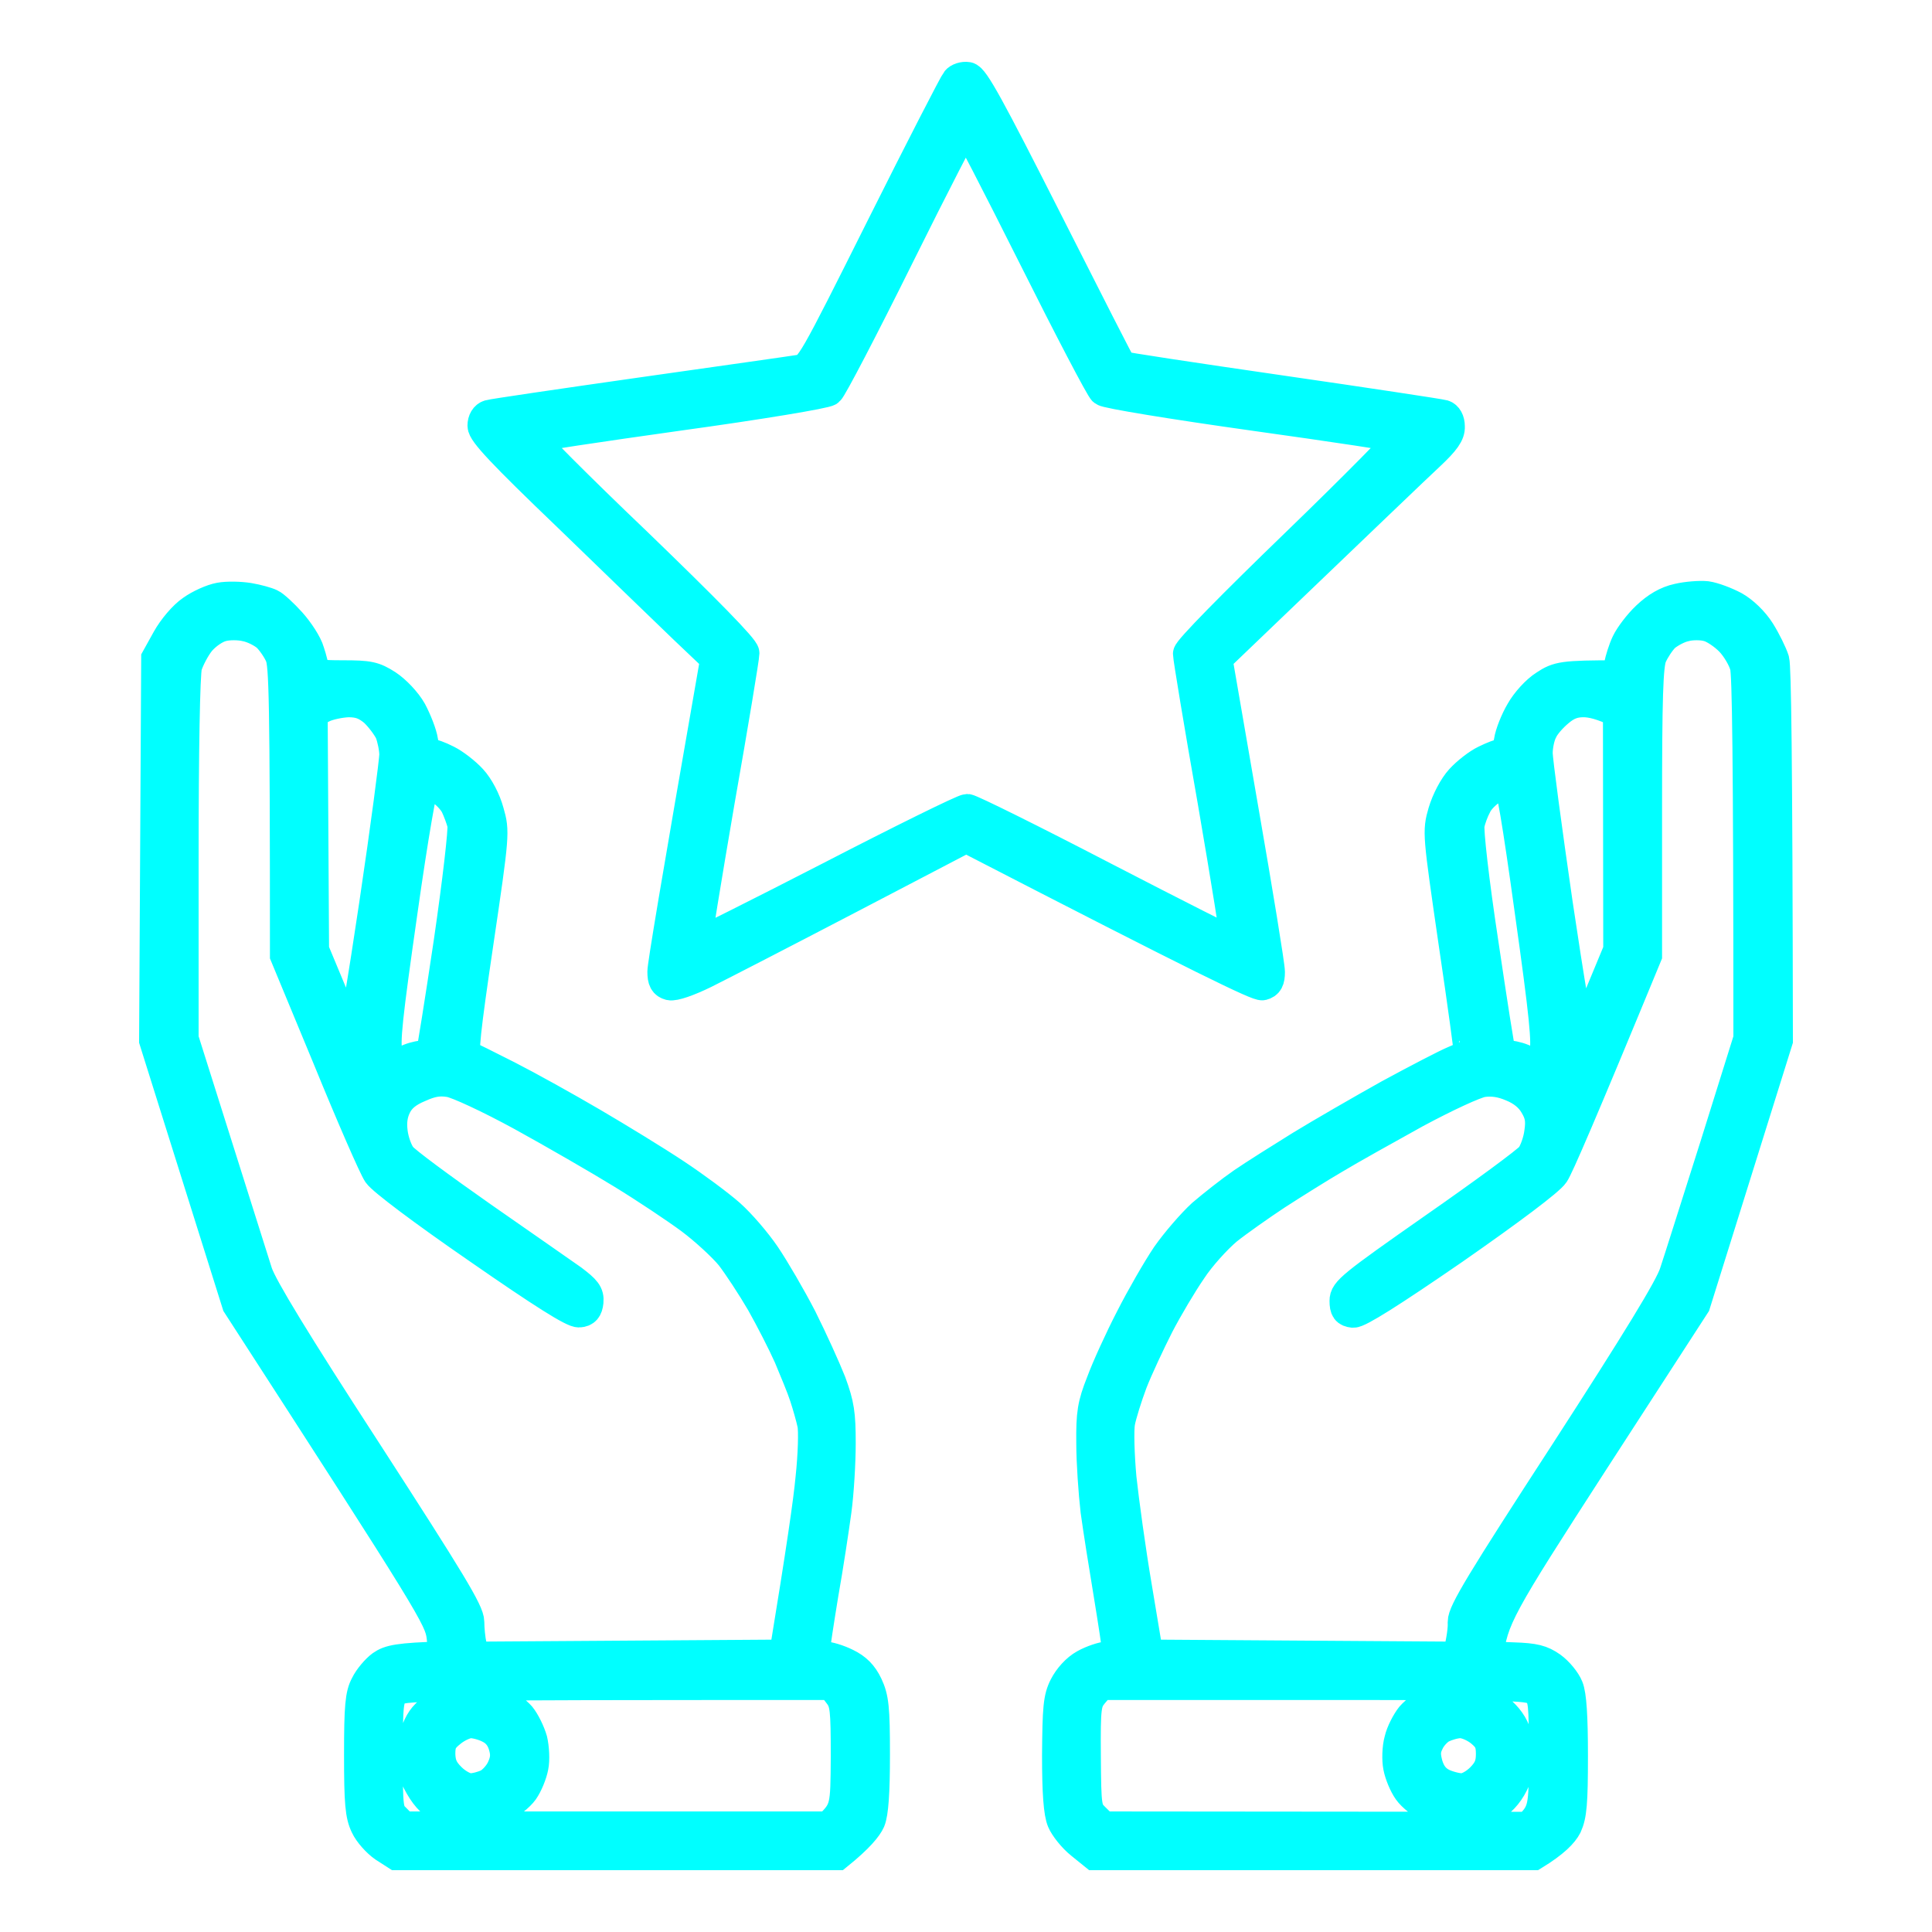
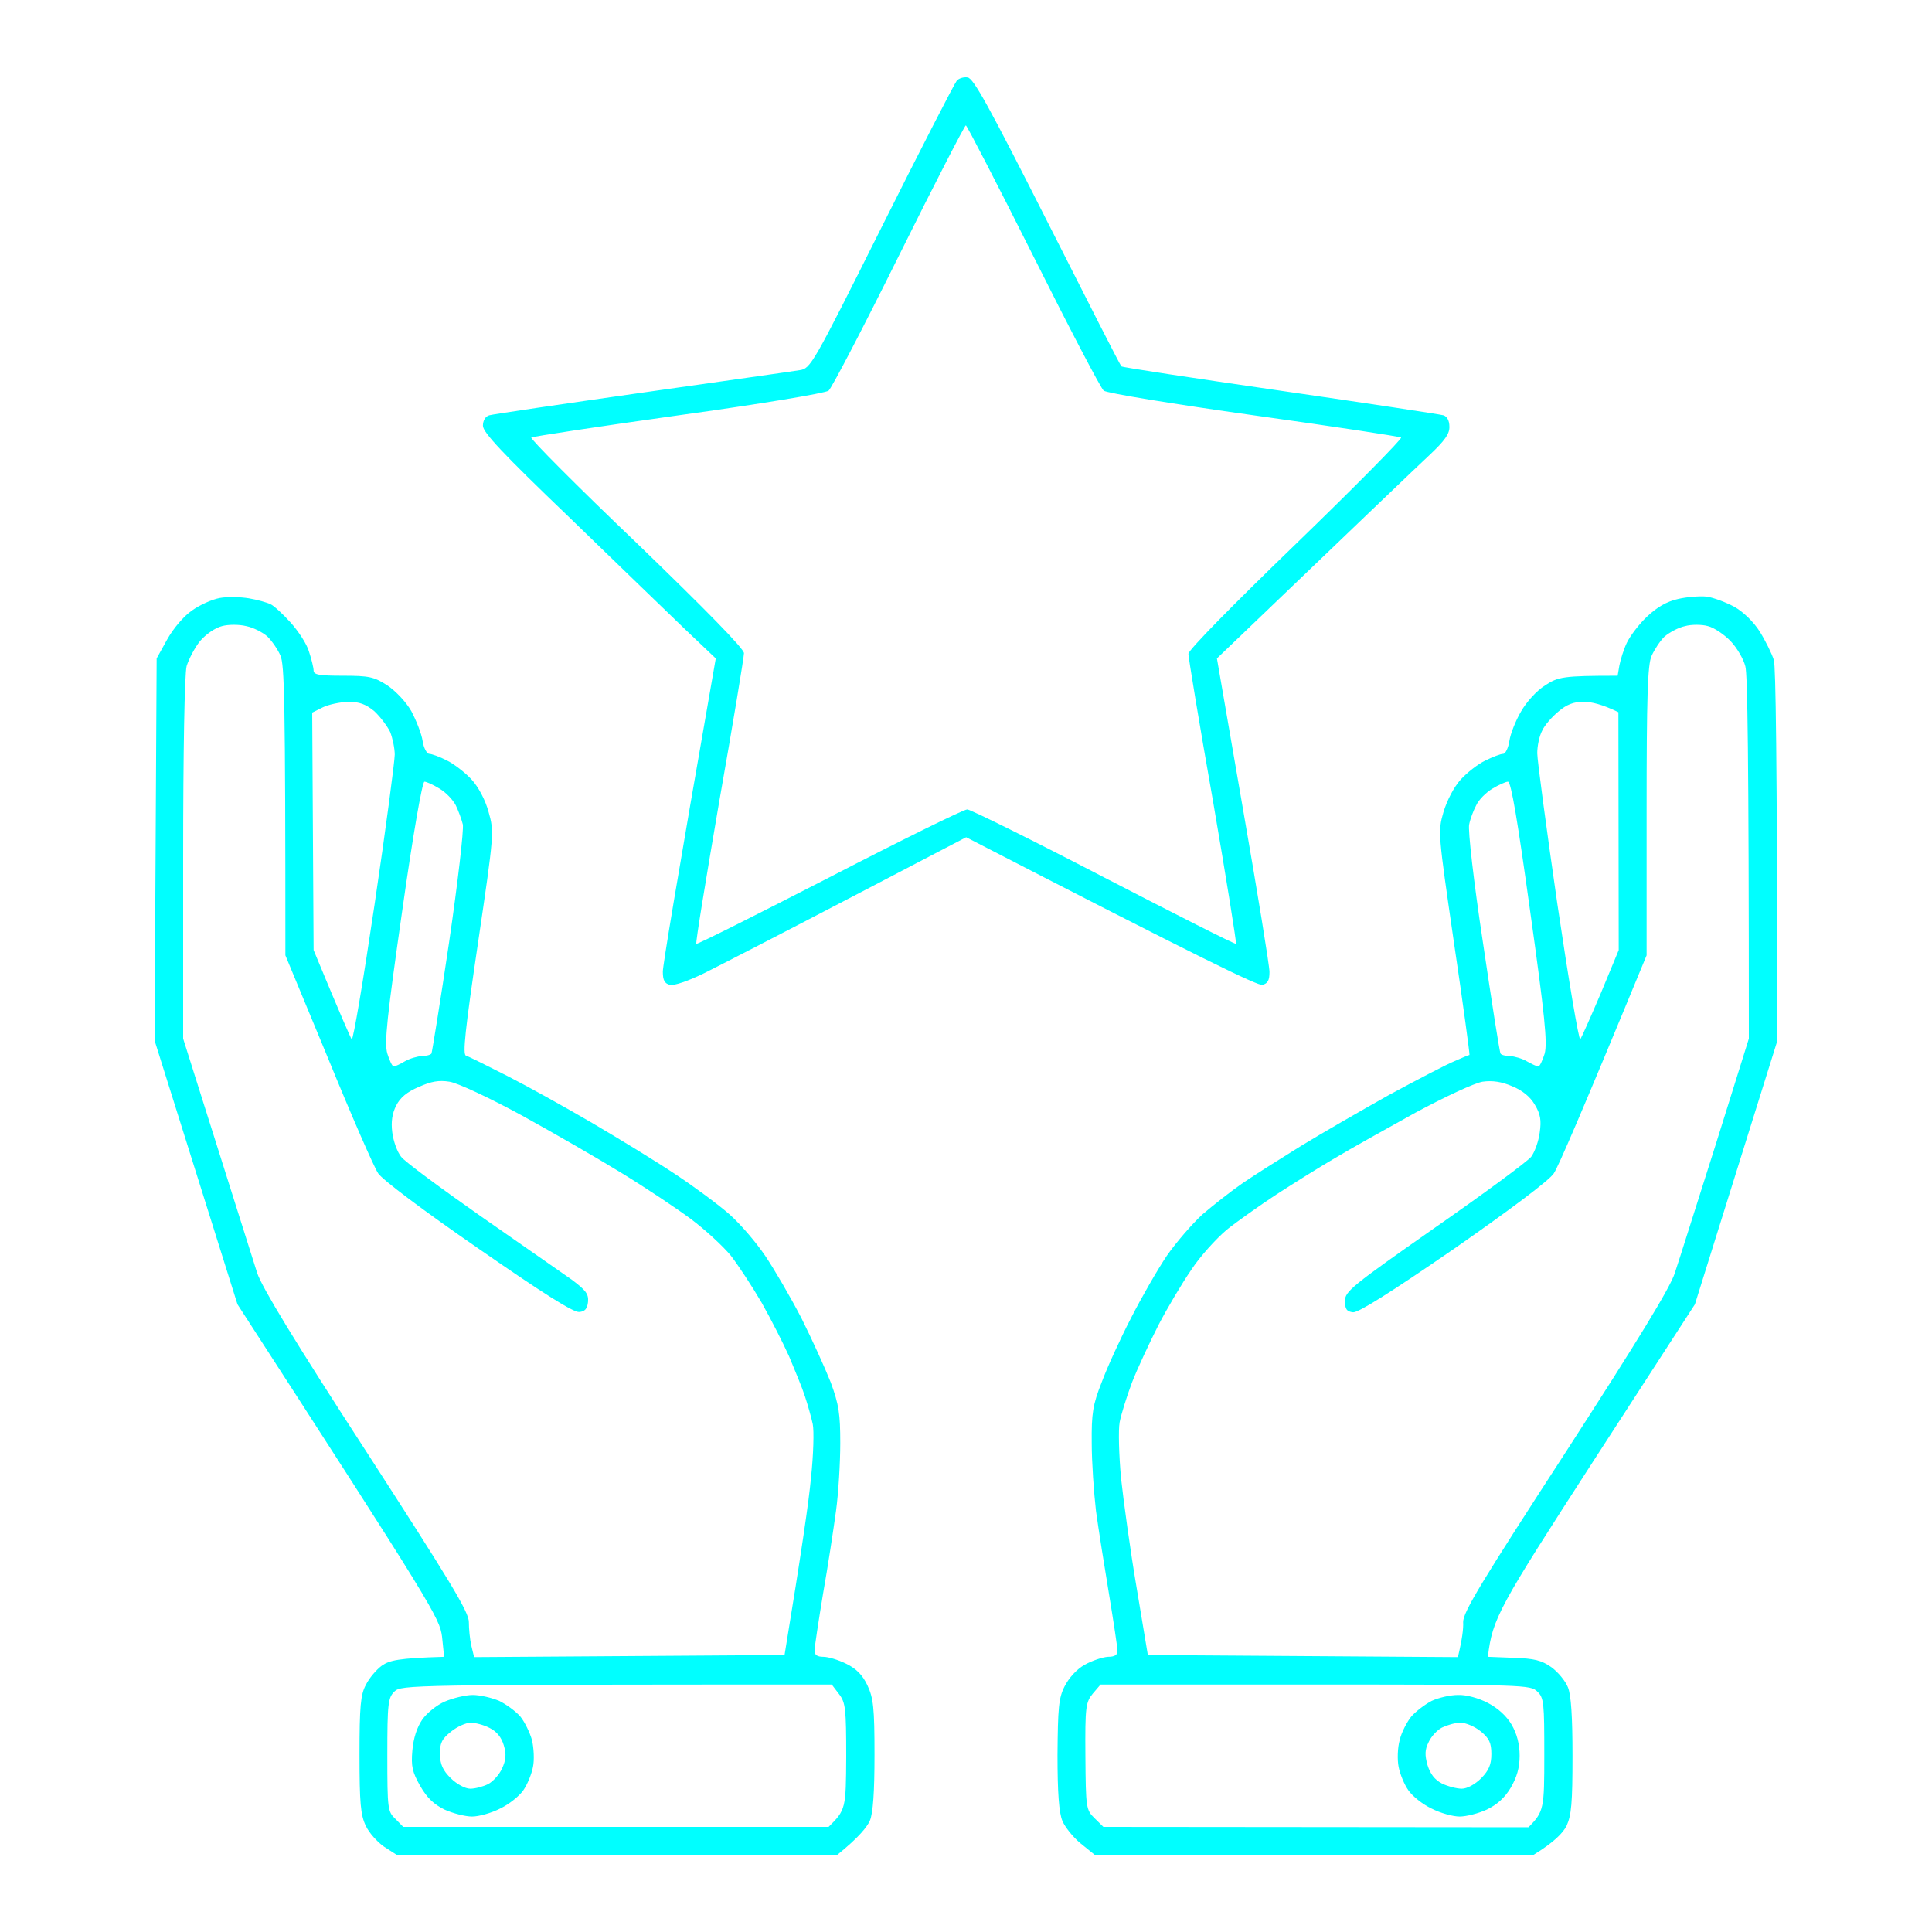
<svg xmlns="http://www.w3.org/2000/svg" width="25" height="25" viewBox="0 0 25 25" fill="none">
  <mask id="path-1-outside-1_1942_13606" maskUnits="userSpaceOnUse" x="1" y="0" width="23" height="25" fill="black">
-     <rect fill="white" x="1" width="23" height="25" />
-     <path fill-rule="evenodd" clip-rule="evenodd" d="M12.521 1.002C12.598 1.011 12.803 1.388 13.552 2.867C14.068 3.887 14.497 4.732 14.511 4.741C14.524 4.754 15.446 4.893 16.564 5.055C17.683 5.217 18.632 5.361 18.678 5.374C18.723 5.388 18.755 5.442 18.755 5.518C18.76 5.612 18.696 5.702 18.495 5.891C18.349 6.026 17.674 6.673 15.747 8.52L16.085 10.474C16.272 11.548 16.427 12.496 16.427 12.577C16.427 12.685 16.405 12.726 16.336 12.744C16.277 12.757 15.611 12.438 12.502 10.834L10.987 11.625C10.152 12.061 9.307 12.496 9.116 12.591C8.906 12.694 8.723 12.757 8.668 12.744C8.6 12.726 8.577 12.685 8.577 12.573C8.577 12.496 8.732 11.548 9.262 8.52L8.86 8.138C8.641 7.927 7.965 7.275 7.358 6.686C6.496 5.86 6.249 5.594 6.249 5.509C6.249 5.442 6.281 5.388 6.331 5.374C6.373 5.361 7.263 5.23 8.303 5.082C9.344 4.934 10.266 4.804 10.348 4.79C10.489 4.768 10.512 4.732 11.411 2.934C11.914 1.928 12.352 1.078 12.379 1.047C12.402 1.015 12.47 0.993 12.521 1.002ZM10.722 5.055C10.686 5.087 9.828 5.23 8.782 5.374C7.755 5.518 6.893 5.648 6.875 5.662C6.856 5.675 7.468 6.291 8.235 7.023C9.143 7.9 9.627 8.394 9.627 8.452C9.627 8.502 9.485 9.364 9.307 10.371C9.134 11.382 8.997 12.209 9.011 12.213C9.024 12.222 9.8 11.832 10.736 11.351C11.667 10.87 12.47 10.474 12.516 10.474C12.557 10.474 13.356 10.87 14.282 11.351C15.213 11.832 15.98 12.222 15.994 12.213C16.003 12.209 15.871 11.382 15.697 10.371C15.519 9.364 15.378 8.506 15.378 8.461C15.373 8.416 15.966 7.814 16.77 7.037C17.537 6.295 18.148 5.675 18.13 5.662C18.112 5.648 17.254 5.518 16.222 5.374C15.195 5.23 14.319 5.087 14.282 5.055C14.246 5.028 13.835 4.242 13.37 3.312C12.904 2.382 12.511 1.622 12.498 1.622C12.484 1.622 12.091 2.382 11.63 3.312C11.169 4.242 10.759 5.028 10.722 5.055ZM3.219 7.742C3.328 7.76 3.456 7.796 3.502 7.819C3.543 7.837 3.661 7.945 3.762 8.057C3.862 8.169 3.972 8.335 3.999 8.434C4.031 8.529 4.058 8.641 4.058 8.677C4.058 8.731 4.131 8.744 4.437 8.744C4.775 8.744 4.839 8.758 5.008 8.866C5.117 8.938 5.254 9.081 5.323 9.203C5.387 9.324 5.455 9.495 5.469 9.589C5.482 9.679 5.524 9.755 5.556 9.755C5.583 9.755 5.688 9.791 5.784 9.841C5.875 9.886 6.021 9.998 6.103 10.088C6.19 10.182 6.281 10.353 6.322 10.506C6.395 10.762 6.395 10.784 6.185 12.204C6.017 13.337 5.985 13.647 6.03 13.66C6.062 13.669 6.304 13.791 6.569 13.925C6.834 14.06 7.326 14.334 7.664 14.532C8.002 14.73 8.486 15.026 8.737 15.193C8.988 15.359 9.303 15.593 9.44 15.714C9.577 15.835 9.782 16.073 9.901 16.249C10.019 16.424 10.229 16.783 10.371 17.058C10.508 17.332 10.677 17.704 10.75 17.889C10.855 18.176 10.873 18.293 10.873 18.675C10.873 18.922 10.85 19.318 10.818 19.551C10.786 19.785 10.713 20.27 10.649 20.63C10.59 20.989 10.54 21.317 10.54 21.358C10.54 21.416 10.576 21.439 10.654 21.439C10.718 21.439 10.85 21.479 10.95 21.529C11.078 21.591 11.16 21.672 11.224 21.807C11.302 21.973 11.316 22.099 11.316 22.706C11.316 23.196 11.297 23.461 11.256 23.56C11.22 23.64 11.115 23.775 10.836 24H5.131L4.971 23.897C4.885 23.838 4.775 23.717 4.734 23.627C4.666 23.488 4.652 23.331 4.652 22.706C4.652 22.081 4.666 21.928 4.734 21.803C4.775 21.717 4.871 21.605 4.939 21.555C5.04 21.484 5.149 21.457 5.747 21.439L5.72 21.178C5.688 20.935 5.61 20.801 3.073 16.878L2 13.463L2.027 8.52L2.164 8.273C2.242 8.133 2.379 7.971 2.484 7.9C2.584 7.828 2.744 7.756 2.844 7.738C2.94 7.72 3.109 7.724 3.219 7.742ZM2.589 8.295C2.52 8.38 2.443 8.529 2.415 8.619C2.388 8.722 2.37 9.715 2.37 11.113V13.44C3.045 15.584 3.283 16.325 3.328 16.473C3.392 16.662 3.817 17.363 4.743 18.788C5.829 20.468 6.067 20.859 6.067 20.989C6.067 21.075 6.08 21.214 6.099 21.295L6.135 21.443L10.152 21.416C10.375 20.059 10.467 19.421 10.494 19.125C10.526 18.828 10.535 18.513 10.517 18.428C10.499 18.343 10.453 18.181 10.416 18.069C10.38 17.956 10.284 17.727 10.211 17.552C10.133 17.377 9.974 17.066 9.855 16.855C9.732 16.644 9.554 16.374 9.458 16.249C9.358 16.127 9.125 15.912 8.938 15.772C8.75 15.633 8.353 15.368 8.052 15.184C7.751 14.999 7.167 14.662 6.751 14.433C6.331 14.204 5.916 14.011 5.816 13.997C5.679 13.975 5.578 13.993 5.419 14.065C5.268 14.128 5.177 14.204 5.126 14.307C5.076 14.406 5.058 14.514 5.076 14.653C5.09 14.766 5.14 14.905 5.19 14.968C5.236 15.031 5.706 15.377 6.231 15.745C6.756 16.109 7.281 16.478 7.404 16.563C7.577 16.694 7.619 16.743 7.609 16.846C7.6 16.936 7.568 16.972 7.495 16.977C7.422 16.986 7.016 16.729 6.195 16.159C5.478 15.665 4.953 15.269 4.894 15.184C4.839 15.103 4.547 14.433 4.246 13.696L3.693 12.362C3.693 9.018 3.68 8.601 3.629 8.484C3.597 8.407 3.52 8.295 3.461 8.237C3.401 8.183 3.278 8.12 3.187 8.102C3.095 8.079 2.954 8.079 2.872 8.102C2.785 8.124 2.666 8.205 2.589 8.295ZM4.04 9.221L4.058 12.294C4.419 13.166 4.538 13.431 4.551 13.449C4.57 13.467 4.702 12.681 4.848 11.697C4.994 10.717 5.108 9.845 5.108 9.764C5.108 9.688 5.081 9.553 5.049 9.472C5.012 9.396 4.921 9.275 4.844 9.203C4.734 9.113 4.652 9.081 4.506 9.081C4.396 9.086 4.25 9.117 4.177 9.153L4.04 9.221ZM5.012 13.633C5.04 13.723 5.076 13.8 5.095 13.8C5.113 13.8 5.181 13.768 5.241 13.732C5.304 13.696 5.4 13.669 5.46 13.665C5.514 13.665 5.569 13.651 5.583 13.633C5.592 13.611 5.697 12.964 5.811 12.195C5.925 11.414 6.003 10.735 5.989 10.668C5.971 10.596 5.93 10.488 5.898 10.421C5.861 10.349 5.77 10.254 5.688 10.205C5.606 10.155 5.519 10.115 5.492 10.115C5.464 10.115 5.341 10.82 5.204 11.791C5.008 13.162 4.971 13.494 5.012 13.633ZM5.012 22.71C5.012 23.411 5.017 23.443 5.117 23.537L5.218 23.64H10.722C10.946 23.42 10.946 23.398 10.95 22.733C10.95 22.113 10.941 22.032 10.859 21.924L10.763 21.798C5.259 21.798 5.195 21.803 5.104 21.888C5.022 21.969 5.012 22.041 5.012 22.71ZM22.083 7.72C22.174 7.733 22.329 7.792 22.439 7.85C22.553 7.913 22.69 8.043 22.772 8.174C22.845 8.291 22.927 8.457 22.954 8.542C22.977 8.637 22.995 9.693 23 13.463L21.932 16.878L20.622 18.9C19.394 20.801 19.312 20.94 19.253 21.439L19.586 21.452C19.855 21.461 19.947 21.484 20.074 21.573C20.161 21.636 20.257 21.753 20.289 21.834C20.33 21.933 20.348 22.212 20.348 22.719C20.348 23.335 20.334 23.488 20.271 23.627C20.225 23.717 20.111 23.838 19.846 24H14.164L13.986 23.856C13.885 23.775 13.78 23.64 13.748 23.564C13.703 23.461 13.684 23.196 13.684 22.71C13.689 22.104 13.698 21.973 13.776 21.821C13.831 21.713 13.931 21.6 14.036 21.542C14.132 21.488 14.269 21.443 14.337 21.439C14.424 21.439 14.46 21.416 14.46 21.362C14.46 21.317 14.41 20.989 14.351 20.63C14.291 20.27 14.214 19.785 14.182 19.551C14.155 19.318 14.127 18.922 14.127 18.675C14.123 18.289 14.141 18.176 14.255 17.889C14.323 17.704 14.492 17.332 14.634 17.058C14.771 16.788 14.981 16.424 15.099 16.249C15.218 16.078 15.428 15.835 15.56 15.714C15.697 15.597 15.93 15.413 16.081 15.309C16.231 15.206 16.574 14.99 16.834 14.829C17.099 14.667 17.614 14.37 17.975 14.168C18.34 13.97 18.719 13.773 18.819 13.732C18.92 13.687 19.006 13.651 19.015 13.651C19.02 13.647 18.933 12.995 18.815 12.204C18.609 10.784 18.605 10.762 18.678 10.51C18.723 10.358 18.815 10.182 18.901 10.088C18.983 9.998 19.125 9.886 19.221 9.841C19.312 9.796 19.417 9.755 19.449 9.755C19.481 9.755 19.517 9.679 19.531 9.589C19.545 9.495 19.613 9.324 19.682 9.207C19.75 9.086 19.883 8.938 19.992 8.87C20.161 8.758 20.225 8.744 20.932 8.744L20.955 8.61C20.969 8.538 21.01 8.403 21.051 8.318C21.092 8.232 21.206 8.079 21.311 7.98C21.439 7.859 21.567 7.783 21.713 7.751C21.827 7.724 21.996 7.711 22.083 7.72ZM21.539 8.237C21.48 8.295 21.407 8.407 21.371 8.488C21.32 8.601 21.307 9.018 21.307 10.497V12.362C20.453 14.433 20.161 15.103 20.106 15.184C20.047 15.274 19.545 15.651 18.81 16.163C17.988 16.729 17.578 16.986 17.509 16.981C17.427 16.972 17.404 16.941 17.404 16.833C17.404 16.712 17.491 16.64 18.564 15.889C19.203 15.444 19.764 15.031 19.814 14.968C19.86 14.905 19.91 14.766 19.924 14.653C19.947 14.496 19.933 14.415 19.86 14.294C19.8 14.191 19.7 14.11 19.568 14.056C19.431 13.997 19.312 13.979 19.184 13.997C19.079 14.015 18.71 14.186 18.317 14.397C17.943 14.604 17.468 14.869 17.267 14.99C17.067 15.107 16.729 15.319 16.514 15.458C16.304 15.597 16.017 15.799 15.875 15.912C15.738 16.028 15.528 16.258 15.414 16.433C15.296 16.604 15.104 16.927 14.99 17.147C14.876 17.372 14.72 17.704 14.648 17.889C14.579 18.073 14.506 18.307 14.488 18.405C14.47 18.504 14.479 18.828 14.506 19.125C14.538 19.421 14.625 20.059 14.707 20.54L14.853 21.416L18.865 21.443C18.92 21.214 18.938 21.075 18.933 20.989C18.933 20.859 19.171 20.468 20.262 18.788C21.183 17.363 21.613 16.662 21.672 16.473C21.722 16.325 21.955 15.584 22.197 14.824L22.63 13.44C22.63 9.719 22.612 8.722 22.585 8.623C22.562 8.529 22.475 8.38 22.393 8.295C22.311 8.21 22.178 8.12 22.101 8.102C22.023 8.079 21.886 8.079 21.804 8.102C21.718 8.12 21.603 8.183 21.539 8.237ZM19.956 9.454C19.919 9.522 19.892 9.652 19.892 9.746C19.892 9.836 20.01 10.717 20.152 11.697C20.298 12.681 20.43 13.467 20.449 13.449C20.462 13.431 20.581 13.166 20.713 12.856L20.946 12.294L20.942 9.216C20.732 9.113 20.59 9.081 20.49 9.081C20.362 9.081 20.271 9.117 20.166 9.207C20.084 9.275 19.988 9.382 19.956 9.454ZM19.102 10.421C19.066 10.488 19.025 10.596 19.011 10.668C18.993 10.735 19.07 11.414 19.189 12.195C19.303 12.964 19.403 13.611 19.417 13.633C19.426 13.651 19.481 13.665 19.54 13.665C19.595 13.669 19.695 13.696 19.755 13.732C19.819 13.768 19.887 13.8 19.905 13.8C19.924 13.8 19.96 13.723 19.988 13.633C20.024 13.494 19.992 13.157 19.8 11.791C19.641 10.641 19.554 10.115 19.513 10.115C19.485 10.115 19.394 10.155 19.312 10.205C19.23 10.254 19.134 10.349 19.102 10.421ZM14.141 21.915C14.05 22.027 14.04 22.081 14.045 22.724C14.05 23.398 14.054 23.42 14.164 23.528L14.278 23.64L19.778 23.645C19.979 23.443 19.983 23.402 19.983 22.71C19.983 22.036 19.979 21.969 19.892 21.888C19.805 21.803 19.741 21.798 17.021 21.798H14.241L14.141 21.915ZM6.117 21.933C6.213 21.933 6.363 21.969 6.459 22.009C6.551 22.054 6.674 22.144 6.733 22.212C6.788 22.279 6.856 22.418 6.884 22.517C6.907 22.616 6.916 22.773 6.897 22.863C6.879 22.957 6.824 23.092 6.77 23.169C6.719 23.241 6.587 23.348 6.473 23.402C6.359 23.461 6.195 23.506 6.108 23.506C6.021 23.506 5.861 23.465 5.752 23.416C5.615 23.348 5.528 23.268 5.437 23.11C5.336 22.93 5.318 22.859 5.336 22.652C5.35 22.49 5.396 22.351 5.464 22.252C5.519 22.171 5.651 22.063 5.756 22.018C5.861 21.973 6.026 21.933 6.117 21.933ZM5.692 22.701C5.697 22.832 5.729 22.908 5.834 23.011C5.912 23.088 6.021 23.146 6.085 23.146C6.149 23.146 6.249 23.119 6.313 23.088C6.377 23.056 6.459 22.966 6.496 22.886C6.546 22.778 6.555 22.701 6.519 22.584C6.488 22.48 6.427 22.405 6.336 22.36C6.258 22.319 6.149 22.292 6.09 22.292C6.03 22.292 5.916 22.342 5.834 22.409C5.715 22.504 5.692 22.558 5.692 22.701ZM18.865 21.933C18.97 21.928 19.134 21.973 19.253 22.036C19.385 22.104 19.495 22.207 19.559 22.315C19.629 22.435 19.664 22.57 19.664 22.719C19.664 22.877 19.627 22.998 19.549 23.133C19.472 23.263 19.371 23.353 19.239 23.416C19.134 23.465 18.974 23.506 18.888 23.506C18.801 23.506 18.637 23.461 18.523 23.402C18.408 23.348 18.276 23.241 18.226 23.169C18.171 23.092 18.116 22.957 18.098 22.863C18.08 22.773 18.084 22.616 18.112 22.517C18.134 22.418 18.208 22.279 18.262 22.212C18.322 22.144 18.44 22.054 18.527 22.009C18.614 21.969 18.764 21.933 18.865 21.933ZM18.486 22.544C18.436 22.643 18.436 22.71 18.472 22.841C18.509 22.957 18.564 23.029 18.659 23.079C18.732 23.115 18.851 23.146 18.915 23.146C18.983 23.146 19.084 23.092 19.166 23.011C19.267 22.908 19.298 22.832 19.298 22.697C19.298 22.553 19.271 22.495 19.162 22.405C19.084 22.342 18.97 22.292 18.897 22.292C18.828 22.292 18.723 22.324 18.659 22.355C18.596 22.387 18.518 22.472 18.486 22.544Z" />
-   </mask>
+     </mask>
  <path fill-rule="evenodd" clip-rule="evenodd" d="M12.521 1.002C12.598 1.011 12.803 1.388 13.552 2.867C14.068 3.887 14.497 4.732 14.511 4.741C14.524 4.754 15.446 4.893 16.564 5.055C17.683 5.217 18.632 5.361 18.678 5.374C18.723 5.388 18.755 5.442 18.755 5.518C18.76 5.612 18.696 5.702 18.495 5.891C18.349 6.026 17.674 6.673 15.747 8.52L16.085 10.474C16.272 11.548 16.427 12.496 16.427 12.577C16.427 12.685 16.405 12.726 16.336 12.744C16.277 12.757 15.611 12.438 12.502 10.834L10.987 11.625C10.152 12.061 9.307 12.496 9.116 12.591C8.906 12.694 8.723 12.757 8.668 12.744C8.6 12.726 8.577 12.685 8.577 12.573C8.577 12.496 8.732 11.548 9.262 8.52L8.86 8.138C8.641 7.927 7.965 7.275 7.358 6.686C6.496 5.86 6.249 5.594 6.249 5.509C6.249 5.442 6.281 5.388 6.331 5.374C6.373 5.361 7.263 5.23 8.303 5.082C9.344 4.934 10.266 4.804 10.348 4.79C10.489 4.768 10.512 4.732 11.411 2.934C11.914 1.928 12.352 1.078 12.379 1.047C12.402 1.015 12.47 0.993 12.521 1.002ZM10.722 5.055C10.686 5.087 9.828 5.23 8.782 5.374C7.755 5.518 6.893 5.648 6.875 5.662C6.856 5.675 7.468 6.291 8.235 7.023C9.143 7.9 9.627 8.394 9.627 8.452C9.627 8.502 9.485 9.364 9.307 10.371C9.134 11.382 8.997 12.209 9.011 12.213C9.024 12.222 9.8 11.832 10.736 11.351C11.667 10.87 12.47 10.474 12.516 10.474C12.557 10.474 13.356 10.87 14.282 11.351C15.213 11.832 15.98 12.222 15.994 12.213C16.003 12.209 15.871 11.382 15.697 10.371C15.519 9.364 15.378 8.506 15.378 8.461C15.373 8.416 15.966 7.814 16.77 7.037C17.537 6.295 18.148 5.675 18.13 5.662C18.112 5.648 17.254 5.518 16.222 5.374C15.195 5.23 14.319 5.087 14.282 5.055C14.246 5.028 13.835 4.242 13.37 3.312C12.904 2.382 12.511 1.622 12.498 1.622C12.484 1.622 12.091 2.382 11.63 3.312C11.169 4.242 10.759 5.028 10.722 5.055ZM3.219 7.742C3.328 7.76 3.456 7.796 3.502 7.819C3.543 7.837 3.661 7.945 3.762 8.057C3.862 8.169 3.972 8.335 3.999 8.434C4.031 8.529 4.058 8.641 4.058 8.677C4.058 8.731 4.131 8.744 4.437 8.744C4.775 8.744 4.839 8.758 5.008 8.866C5.117 8.938 5.254 9.081 5.323 9.203C5.387 9.324 5.455 9.495 5.469 9.589C5.482 9.679 5.524 9.755 5.556 9.755C5.583 9.755 5.688 9.791 5.784 9.841C5.875 9.886 6.021 9.998 6.103 10.088C6.19 10.182 6.281 10.353 6.322 10.506C6.395 10.762 6.395 10.784 6.185 12.204C6.017 13.337 5.985 13.647 6.03 13.66C6.062 13.669 6.304 13.791 6.569 13.925C6.834 14.06 7.326 14.334 7.664 14.532C8.002 14.73 8.486 15.026 8.737 15.193C8.988 15.359 9.303 15.593 9.44 15.714C9.577 15.835 9.782 16.073 9.901 16.249C10.019 16.424 10.229 16.783 10.371 17.058C10.508 17.332 10.677 17.704 10.75 17.889C10.855 18.176 10.873 18.293 10.873 18.675C10.873 18.922 10.85 19.318 10.818 19.551C10.786 19.785 10.713 20.27 10.649 20.63C10.59 20.989 10.54 21.317 10.54 21.358C10.54 21.416 10.576 21.439 10.654 21.439C10.718 21.439 10.85 21.479 10.95 21.529C11.078 21.591 11.16 21.672 11.224 21.807C11.302 21.973 11.316 22.099 11.316 22.706C11.316 23.196 11.297 23.461 11.256 23.56C11.22 23.64 11.115 23.775 10.836 24H5.131L4.971 23.897C4.885 23.838 4.775 23.717 4.734 23.627C4.666 23.488 4.652 23.331 4.652 22.706C4.652 22.081 4.666 21.928 4.734 21.803C4.775 21.717 4.871 21.605 4.939 21.555C5.04 21.484 5.149 21.457 5.747 21.439L5.72 21.178C5.688 20.935 5.61 20.801 3.073 16.878L2 13.463L2.027 8.52L2.164 8.273C2.242 8.133 2.379 7.971 2.484 7.9C2.584 7.828 2.744 7.756 2.844 7.738C2.94 7.72 3.109 7.724 3.219 7.742ZM2.589 8.295C2.52 8.38 2.443 8.529 2.415 8.619C2.388 8.722 2.37 9.715 2.37 11.113V13.44C3.045 15.584 3.283 16.325 3.328 16.473C3.392 16.662 3.817 17.363 4.743 18.788C5.829 20.468 6.067 20.859 6.067 20.989C6.067 21.075 6.08 21.214 6.099 21.295L6.135 21.443L10.152 21.416C10.375 20.059 10.467 19.421 10.494 19.125C10.526 18.828 10.535 18.513 10.517 18.428C10.499 18.343 10.453 18.181 10.416 18.069C10.38 17.956 10.284 17.727 10.211 17.552C10.133 17.377 9.974 17.066 9.855 16.855C9.732 16.644 9.554 16.374 9.458 16.249C9.358 16.127 9.125 15.912 8.938 15.772C8.75 15.633 8.353 15.368 8.052 15.184C7.751 14.999 7.167 14.662 6.751 14.433C6.331 14.204 5.916 14.011 5.816 13.997C5.679 13.975 5.578 13.993 5.419 14.065C5.268 14.128 5.177 14.204 5.126 14.307C5.076 14.406 5.058 14.514 5.076 14.653C5.09 14.766 5.14 14.905 5.19 14.968C5.236 15.031 5.706 15.377 6.231 15.745C6.756 16.109 7.281 16.478 7.404 16.563C7.577 16.694 7.619 16.743 7.609 16.846C7.6 16.936 7.568 16.972 7.495 16.977C7.422 16.986 7.016 16.729 6.195 16.159C5.478 15.665 4.953 15.269 4.894 15.184C4.839 15.103 4.547 14.433 4.246 13.696L3.693 12.362C3.693 9.018 3.68 8.601 3.629 8.484C3.597 8.407 3.52 8.295 3.461 8.237C3.401 8.183 3.278 8.12 3.187 8.102C3.095 8.079 2.954 8.079 2.872 8.102C2.785 8.124 2.666 8.205 2.589 8.295ZM4.04 9.221L4.058 12.294C4.419 13.166 4.538 13.431 4.551 13.449C4.57 13.467 4.702 12.681 4.848 11.697C4.994 10.717 5.108 9.845 5.108 9.764C5.108 9.688 5.081 9.553 5.049 9.472C5.012 9.396 4.921 9.275 4.844 9.203C4.734 9.113 4.652 9.081 4.506 9.081C4.396 9.086 4.25 9.117 4.177 9.153L4.04 9.221ZM5.012 13.633C5.04 13.723 5.076 13.8 5.095 13.8C5.113 13.8 5.181 13.768 5.241 13.732C5.304 13.696 5.4 13.669 5.46 13.665C5.514 13.665 5.569 13.651 5.583 13.633C5.592 13.611 5.697 12.964 5.811 12.195C5.925 11.414 6.003 10.735 5.989 10.668C5.971 10.596 5.93 10.488 5.898 10.421C5.861 10.349 5.77 10.254 5.688 10.205C5.606 10.155 5.519 10.115 5.492 10.115C5.464 10.115 5.341 10.82 5.204 11.791C5.008 13.162 4.971 13.494 5.012 13.633ZM5.012 22.71C5.012 23.411 5.017 23.443 5.117 23.537L5.218 23.64H10.722C10.946 23.42 10.946 23.398 10.95 22.733C10.95 22.113 10.941 22.032 10.859 21.924L10.763 21.798C5.259 21.798 5.195 21.803 5.104 21.888C5.022 21.969 5.012 22.041 5.012 22.71ZM22.083 7.72C22.174 7.733 22.329 7.792 22.439 7.85C22.553 7.913 22.69 8.043 22.772 8.174C22.845 8.291 22.927 8.457 22.954 8.542C22.977 8.637 22.995 9.693 23 13.463L21.932 16.878L20.622 18.9C19.394 20.801 19.312 20.94 19.253 21.439L19.586 21.452C19.855 21.461 19.947 21.484 20.074 21.573C20.161 21.636 20.257 21.753 20.289 21.834C20.33 21.933 20.348 22.212 20.348 22.719C20.348 23.335 20.334 23.488 20.271 23.627C20.225 23.717 20.111 23.838 19.846 24H14.164L13.986 23.856C13.885 23.775 13.78 23.64 13.748 23.564C13.703 23.461 13.684 23.196 13.684 22.71C13.689 22.104 13.698 21.973 13.776 21.821C13.831 21.713 13.931 21.6 14.036 21.542C14.132 21.488 14.269 21.443 14.337 21.439C14.424 21.439 14.46 21.416 14.46 21.362C14.46 21.317 14.41 20.989 14.351 20.63C14.291 20.27 14.214 19.785 14.182 19.551C14.155 19.318 14.127 18.922 14.127 18.675C14.123 18.289 14.141 18.176 14.255 17.889C14.323 17.704 14.492 17.332 14.634 17.058C14.771 16.788 14.981 16.424 15.099 16.249C15.218 16.078 15.428 15.835 15.56 15.714C15.697 15.597 15.93 15.413 16.081 15.309C16.231 15.206 16.574 14.99 16.834 14.829C17.099 14.667 17.614 14.37 17.975 14.168C18.34 13.97 18.719 13.773 18.819 13.732C18.92 13.687 19.006 13.651 19.015 13.651C19.02 13.647 18.933 12.995 18.815 12.204C18.609 10.784 18.605 10.762 18.678 10.51C18.723 10.358 18.815 10.182 18.901 10.088C18.983 9.998 19.125 9.886 19.221 9.841C19.312 9.796 19.417 9.755 19.449 9.755C19.481 9.755 19.517 9.679 19.531 9.589C19.545 9.495 19.613 9.324 19.682 9.207C19.75 9.086 19.883 8.938 19.992 8.87C20.161 8.758 20.225 8.744 20.932 8.744L20.955 8.61C20.969 8.538 21.01 8.403 21.051 8.318C21.092 8.232 21.206 8.079 21.311 7.98C21.439 7.859 21.567 7.783 21.713 7.751C21.827 7.724 21.996 7.711 22.083 7.72ZM21.539 8.237C21.48 8.295 21.407 8.407 21.371 8.488C21.32 8.601 21.307 9.018 21.307 10.497V12.362C20.453 14.433 20.161 15.103 20.106 15.184C20.047 15.274 19.545 15.651 18.81 16.163C17.988 16.729 17.578 16.986 17.509 16.981C17.427 16.972 17.404 16.941 17.404 16.833C17.404 16.712 17.491 16.64 18.564 15.889C19.203 15.444 19.764 15.031 19.814 14.968C19.86 14.905 19.91 14.766 19.924 14.653C19.947 14.496 19.933 14.415 19.86 14.294C19.8 14.191 19.7 14.11 19.568 14.056C19.431 13.997 19.312 13.979 19.184 13.997C19.079 14.015 18.71 14.186 18.317 14.397C17.943 14.604 17.468 14.869 17.267 14.99C17.067 15.107 16.729 15.319 16.514 15.458C16.304 15.597 16.017 15.799 15.875 15.912C15.738 16.028 15.528 16.258 15.414 16.433C15.296 16.604 15.104 16.927 14.99 17.147C14.876 17.372 14.72 17.704 14.648 17.889C14.579 18.073 14.506 18.307 14.488 18.405C14.47 18.504 14.479 18.828 14.506 19.125C14.538 19.421 14.625 20.059 14.707 20.54L14.853 21.416L18.865 21.443C18.92 21.214 18.938 21.075 18.933 20.989C18.933 20.859 19.171 20.468 20.262 18.788C21.183 17.363 21.613 16.662 21.672 16.473C21.722 16.325 21.955 15.584 22.197 14.824L22.63 13.44C22.63 9.719 22.612 8.722 22.585 8.623C22.562 8.529 22.475 8.38 22.393 8.295C22.311 8.21 22.178 8.12 22.101 8.102C22.023 8.079 21.886 8.079 21.804 8.102C21.718 8.12 21.603 8.183 21.539 8.237ZM19.956 9.454C19.919 9.522 19.892 9.652 19.892 9.746C19.892 9.836 20.01 10.717 20.152 11.697C20.298 12.681 20.43 13.467 20.449 13.449C20.462 13.431 20.581 13.166 20.713 12.856L20.946 12.294L20.942 9.216C20.732 9.113 20.59 9.081 20.49 9.081C20.362 9.081 20.271 9.117 20.166 9.207C20.084 9.275 19.988 9.382 19.956 9.454ZM19.102 10.421C19.066 10.488 19.025 10.596 19.011 10.668C18.993 10.735 19.07 11.414 19.189 12.195C19.303 12.964 19.403 13.611 19.417 13.633C19.426 13.651 19.481 13.665 19.54 13.665C19.595 13.669 19.695 13.696 19.755 13.732C19.819 13.768 19.887 13.8 19.905 13.8C19.924 13.8 19.96 13.723 19.988 13.633C20.024 13.494 19.992 13.157 19.8 11.791C19.641 10.641 19.554 10.115 19.513 10.115C19.485 10.115 19.394 10.155 19.312 10.205C19.23 10.254 19.134 10.349 19.102 10.421ZM14.141 21.915C14.05 22.027 14.04 22.081 14.045 22.724C14.05 23.398 14.054 23.42 14.164 23.528L14.278 23.64L19.778 23.645C19.979 23.443 19.983 23.402 19.983 22.71C19.983 22.036 19.979 21.969 19.892 21.888C19.805 21.803 19.741 21.798 17.021 21.798H14.241L14.141 21.915ZM6.117 21.933C6.213 21.933 6.363 21.969 6.459 22.009C6.551 22.054 6.674 22.144 6.733 22.212C6.788 22.279 6.856 22.418 6.884 22.517C6.907 22.616 6.916 22.773 6.897 22.863C6.879 22.957 6.824 23.092 6.77 23.169C6.719 23.241 6.587 23.348 6.473 23.402C6.359 23.461 6.195 23.506 6.108 23.506C6.021 23.506 5.861 23.465 5.752 23.416C5.615 23.348 5.528 23.268 5.437 23.11C5.336 22.93 5.318 22.859 5.336 22.652C5.35 22.49 5.396 22.351 5.464 22.252C5.519 22.171 5.651 22.063 5.756 22.018C5.861 21.973 6.026 21.933 6.117 21.933ZM5.692 22.701C5.697 22.832 5.729 22.908 5.834 23.011C5.912 23.088 6.021 23.146 6.085 23.146C6.149 23.146 6.249 23.119 6.313 23.088C6.377 23.056 6.459 22.966 6.496 22.886C6.546 22.778 6.555 22.701 6.519 22.584C6.488 22.48 6.427 22.405 6.336 22.36C6.258 22.319 6.149 22.292 6.09 22.292C6.03 22.292 5.916 22.342 5.834 22.409C5.715 22.504 5.692 22.558 5.692 22.701ZM18.865 21.933C18.97 21.928 19.134 21.973 19.253 22.036C19.385 22.104 19.495 22.207 19.559 22.315C19.629 22.435 19.664 22.57 19.664 22.719C19.664 22.877 19.627 22.998 19.549 23.133C19.472 23.263 19.371 23.353 19.239 23.416C19.134 23.465 18.974 23.506 18.888 23.506C18.801 23.506 18.637 23.461 18.523 23.402C18.408 23.348 18.276 23.241 18.226 23.169C18.171 23.092 18.116 22.957 18.098 22.863C18.08 22.773 18.084 22.616 18.112 22.517C18.134 22.418 18.208 22.279 18.262 22.212C18.322 22.144 18.44 22.054 18.527 22.009C18.614 21.969 18.764 21.933 18.865 21.933ZM18.486 22.544C18.436 22.643 18.436 22.71 18.472 22.841C18.509 22.957 18.564 23.029 18.659 23.079C18.732 23.115 18.851 23.146 18.915 23.146C18.983 23.146 19.084 23.092 19.166 23.011C19.267 22.908 19.298 22.832 19.298 22.697C19.298 22.553 19.271 22.495 19.162 22.405C19.084 22.342 18.97 22.292 18.897 22.292C18.828 22.292 18.723 22.324 18.659 22.355C18.596 22.387 18.518 22.472 18.486 22.544Z" fill="#00FFFF" />
-   <path fill-rule="evenodd" clip-rule="evenodd" d="M12.521 1.002C12.598 1.011 12.803 1.388 13.552 2.867C14.068 3.887 14.497 4.732 14.511 4.741C14.524 4.754 15.446 4.893 16.564 5.055C17.683 5.217 18.632 5.361 18.678 5.374C18.723 5.388 18.755 5.442 18.755 5.518C18.76 5.612 18.696 5.702 18.495 5.891C18.349 6.026 17.674 6.673 15.747 8.52L16.085 10.474C16.272 11.548 16.427 12.496 16.427 12.577C16.427 12.685 16.405 12.726 16.336 12.744C16.277 12.757 15.611 12.438 12.502 10.834L10.987 11.625C10.152 12.061 9.307 12.496 9.116 12.591C8.906 12.694 8.723 12.757 8.668 12.744C8.6 12.726 8.577 12.685 8.577 12.573C8.577 12.496 8.732 11.548 9.262 8.52L8.86 8.138C8.641 7.927 7.965 7.275 7.358 6.686C6.496 5.86 6.249 5.594 6.249 5.509C6.249 5.442 6.281 5.388 6.331 5.374C6.373 5.361 7.263 5.23 8.303 5.082C9.344 4.934 10.266 4.804 10.348 4.79C10.489 4.768 10.512 4.732 11.411 2.934C11.914 1.928 12.352 1.078 12.379 1.047C12.402 1.015 12.47 0.993 12.521 1.002ZM10.722 5.055C10.686 5.087 9.828 5.23 8.782 5.374C7.755 5.518 6.893 5.648 6.875 5.662C6.856 5.675 7.468 6.291 8.235 7.023C9.143 7.9 9.627 8.394 9.627 8.452C9.627 8.502 9.485 9.364 9.307 10.371C9.134 11.382 8.997 12.209 9.011 12.213C9.024 12.222 9.8 11.832 10.736 11.351C11.667 10.87 12.47 10.474 12.516 10.474C12.557 10.474 13.356 10.87 14.282 11.351C15.213 11.832 15.98 12.222 15.994 12.213C16.003 12.209 15.871 11.382 15.697 10.371C15.519 9.364 15.378 8.506 15.378 8.461C15.373 8.416 15.966 7.814 16.77 7.037C17.537 6.295 18.148 5.675 18.13 5.662C18.112 5.648 17.254 5.518 16.222 5.374C15.195 5.23 14.319 5.087 14.282 5.055C14.246 5.028 13.835 4.242 13.37 3.312C12.904 2.382 12.511 1.622 12.498 1.622C12.484 1.622 12.091 2.382 11.63 3.312C11.169 4.242 10.759 5.028 10.722 5.055ZM3.219 7.742C3.328 7.76 3.456 7.796 3.502 7.819C3.543 7.837 3.661 7.945 3.762 8.057C3.862 8.169 3.972 8.335 3.999 8.434C4.031 8.529 4.058 8.641 4.058 8.677C4.058 8.731 4.131 8.744 4.437 8.744C4.775 8.744 4.839 8.758 5.008 8.866C5.117 8.938 5.254 9.081 5.323 9.203C5.387 9.324 5.455 9.495 5.469 9.589C5.482 9.679 5.524 9.755 5.556 9.755C5.583 9.755 5.688 9.791 5.784 9.841C5.875 9.886 6.021 9.998 6.103 10.088C6.19 10.182 6.281 10.353 6.322 10.506C6.395 10.762 6.395 10.784 6.185 12.204C6.017 13.337 5.985 13.647 6.03 13.66C6.062 13.669 6.304 13.791 6.569 13.925C6.834 14.06 7.326 14.334 7.664 14.532C8.002 14.73 8.486 15.026 8.737 15.193C8.988 15.359 9.303 15.593 9.44 15.714C9.577 15.835 9.782 16.073 9.901 16.249C10.019 16.424 10.229 16.783 10.371 17.058C10.508 17.332 10.677 17.704 10.75 17.889C10.855 18.176 10.873 18.293 10.873 18.675C10.873 18.922 10.85 19.318 10.818 19.551C10.786 19.785 10.713 20.27 10.649 20.63C10.59 20.989 10.54 21.317 10.54 21.358C10.54 21.416 10.576 21.439 10.654 21.439C10.718 21.439 10.85 21.479 10.95 21.529C11.078 21.591 11.16 21.672 11.224 21.807C11.302 21.973 11.316 22.099 11.316 22.706C11.316 23.196 11.297 23.461 11.256 23.56C11.22 23.64 11.115 23.775 10.836 24H5.131L4.971 23.897C4.885 23.838 4.775 23.717 4.734 23.627C4.666 23.488 4.652 23.331 4.652 22.706C4.652 22.081 4.666 21.928 4.734 21.803C4.775 21.717 4.871 21.605 4.939 21.555C5.04 21.484 5.149 21.457 5.747 21.439L5.72 21.178C5.688 20.935 5.61 20.801 3.073 16.878L2 13.463L2.027 8.52L2.164 8.273C2.242 8.133 2.379 7.971 2.484 7.9C2.584 7.828 2.744 7.756 2.844 7.738C2.94 7.72 3.109 7.724 3.219 7.742ZM2.589 8.295C2.52 8.38 2.443 8.529 2.415 8.619C2.388 8.722 2.37 9.715 2.37 11.113V13.44C3.045 15.584 3.283 16.325 3.328 16.473C3.392 16.662 3.817 17.363 4.743 18.788C5.829 20.468 6.067 20.859 6.067 20.989C6.067 21.075 6.08 21.214 6.099 21.295L6.135 21.443L10.152 21.416C10.375 20.059 10.467 19.421 10.494 19.125C10.526 18.828 10.535 18.513 10.517 18.428C10.499 18.343 10.453 18.181 10.416 18.069C10.38 17.956 10.284 17.727 10.211 17.552C10.133 17.377 9.974 17.066 9.855 16.855C9.732 16.644 9.554 16.374 9.458 16.249C9.358 16.127 9.125 15.912 8.938 15.772C8.75 15.633 8.353 15.368 8.052 15.184C7.751 14.999 7.167 14.662 6.751 14.433C6.331 14.204 5.916 14.011 5.816 13.997C5.679 13.975 5.578 13.993 5.419 14.065C5.268 14.128 5.177 14.204 5.126 14.307C5.076 14.406 5.058 14.514 5.076 14.653C5.09 14.766 5.14 14.905 5.19 14.968C5.236 15.031 5.706 15.377 6.231 15.745C6.756 16.109 7.281 16.478 7.404 16.563C7.577 16.694 7.619 16.743 7.609 16.846C7.6 16.936 7.568 16.972 7.495 16.977C7.422 16.986 7.016 16.729 6.195 16.159C5.478 15.665 4.953 15.269 4.894 15.184C4.839 15.103 4.547 14.433 4.246 13.696L3.693 12.362C3.693 9.018 3.68 8.601 3.629 8.484C3.597 8.407 3.52 8.295 3.461 8.237C3.401 8.183 3.278 8.12 3.187 8.102C3.095 8.079 2.954 8.079 2.872 8.102C2.785 8.124 2.666 8.205 2.589 8.295ZM4.04 9.221L4.058 12.294C4.419 13.166 4.538 13.431 4.551 13.449C4.57 13.467 4.702 12.681 4.848 11.697C4.994 10.717 5.108 9.845 5.108 9.764C5.108 9.688 5.081 9.553 5.049 9.472C5.012 9.396 4.921 9.275 4.844 9.203C4.734 9.113 4.652 9.081 4.506 9.081C4.396 9.086 4.25 9.117 4.177 9.153L4.04 9.221ZM5.012 13.633C5.04 13.723 5.076 13.8 5.095 13.8C5.113 13.8 5.181 13.768 5.241 13.732C5.304 13.696 5.4 13.669 5.46 13.665C5.514 13.665 5.569 13.651 5.583 13.633C5.592 13.611 5.697 12.964 5.811 12.195C5.925 11.414 6.003 10.735 5.989 10.668C5.971 10.596 5.93 10.488 5.898 10.421C5.861 10.349 5.77 10.254 5.688 10.205C5.606 10.155 5.519 10.115 5.492 10.115C5.464 10.115 5.341 10.82 5.204 11.791C5.008 13.162 4.971 13.494 5.012 13.633ZM5.012 22.71C5.012 23.411 5.017 23.443 5.117 23.537L5.218 23.64H10.722C10.946 23.42 10.946 23.398 10.95 22.733C10.95 22.113 10.941 22.032 10.859 21.924L10.763 21.798C5.259 21.798 5.195 21.803 5.104 21.888C5.022 21.969 5.012 22.041 5.012 22.71ZM22.083 7.72C22.174 7.733 22.329 7.792 22.439 7.85C22.553 7.913 22.69 8.043 22.772 8.174C22.845 8.291 22.927 8.457 22.954 8.542C22.977 8.637 22.995 9.693 23 13.463L21.932 16.878L20.622 18.9C19.394 20.801 19.312 20.94 19.253 21.439L19.586 21.452C19.855 21.461 19.947 21.484 20.074 21.573C20.161 21.636 20.257 21.753 20.289 21.834C20.33 21.933 20.348 22.212 20.348 22.719C20.348 23.335 20.334 23.488 20.271 23.627C20.225 23.717 20.111 23.838 19.846 24H14.164L13.986 23.856C13.885 23.775 13.78 23.64 13.748 23.564C13.703 23.461 13.684 23.196 13.684 22.71C13.689 22.104 13.698 21.973 13.776 21.821C13.831 21.713 13.931 21.6 14.036 21.542C14.132 21.488 14.269 21.443 14.337 21.439C14.424 21.439 14.46 21.416 14.46 21.362C14.46 21.317 14.41 20.989 14.351 20.63C14.291 20.27 14.214 19.785 14.182 19.551C14.155 19.318 14.127 18.922 14.127 18.675C14.123 18.289 14.141 18.176 14.255 17.889C14.323 17.704 14.492 17.332 14.634 17.058C14.771 16.788 14.981 16.424 15.099 16.249C15.218 16.078 15.428 15.835 15.56 15.714C15.697 15.597 15.93 15.413 16.081 15.309C16.231 15.206 16.574 14.99 16.834 14.829C17.099 14.667 17.614 14.37 17.975 14.168C18.34 13.97 18.719 13.773 18.819 13.732C18.92 13.687 19.006 13.651 19.015 13.651C19.02 13.647 18.933 12.995 18.815 12.204C18.609 10.784 18.605 10.762 18.678 10.51C18.723 10.358 18.815 10.182 18.901 10.088C18.983 9.998 19.125 9.886 19.221 9.841C19.312 9.796 19.417 9.755 19.449 9.755C19.481 9.755 19.517 9.679 19.531 9.589C19.545 9.495 19.613 9.324 19.682 9.207C19.75 9.086 19.883 8.938 19.992 8.87C20.161 8.758 20.225 8.744 20.932 8.744L20.955 8.61C20.969 8.538 21.01 8.403 21.051 8.318C21.092 8.232 21.206 8.079 21.311 7.98C21.439 7.859 21.567 7.783 21.713 7.751C21.827 7.724 21.996 7.711 22.083 7.72ZM21.539 8.237C21.48 8.295 21.407 8.407 21.371 8.488C21.32 8.601 21.307 9.018 21.307 10.497V12.362C20.453 14.433 20.161 15.103 20.106 15.184C20.047 15.274 19.545 15.651 18.81 16.163C17.988 16.729 17.578 16.986 17.509 16.981C17.427 16.972 17.404 16.941 17.404 16.833C17.404 16.712 17.491 16.64 18.564 15.889C19.203 15.444 19.764 15.031 19.814 14.968C19.86 14.905 19.91 14.766 19.924 14.653C19.947 14.496 19.933 14.415 19.86 14.294C19.8 14.191 19.7 14.11 19.568 14.056C19.431 13.997 19.312 13.979 19.184 13.997C19.079 14.015 18.71 14.186 18.317 14.397C17.943 14.604 17.468 14.869 17.267 14.99C17.067 15.107 16.729 15.319 16.514 15.458C16.304 15.597 16.017 15.799 15.875 15.912C15.738 16.028 15.528 16.258 15.414 16.433C15.296 16.604 15.104 16.927 14.99 17.147C14.876 17.372 14.72 17.704 14.648 17.889C14.579 18.073 14.506 18.307 14.488 18.405C14.47 18.504 14.479 18.828 14.506 19.125C14.538 19.421 14.625 20.059 14.707 20.54L14.853 21.416L18.865 21.443C18.92 21.214 18.938 21.075 18.933 20.989C18.933 20.859 19.171 20.468 20.262 18.788C21.183 17.363 21.613 16.662 21.672 16.473C21.722 16.325 21.955 15.584 22.197 14.824L22.63 13.44C22.63 9.719 22.612 8.722 22.585 8.623C22.562 8.529 22.475 8.38 22.393 8.295C22.311 8.21 22.178 8.12 22.101 8.102C22.023 8.079 21.886 8.079 21.804 8.102C21.718 8.12 21.603 8.183 21.539 8.237ZM19.956 9.454C19.919 9.522 19.892 9.652 19.892 9.746C19.892 9.836 20.01 10.717 20.152 11.697C20.298 12.681 20.43 13.467 20.449 13.449C20.462 13.431 20.581 13.166 20.713 12.856L20.946 12.294L20.942 9.216C20.732 9.113 20.59 9.081 20.49 9.081C20.362 9.081 20.271 9.117 20.166 9.207C20.084 9.275 19.988 9.382 19.956 9.454ZM19.102 10.421C19.066 10.488 19.025 10.596 19.011 10.668C18.993 10.735 19.07 11.414 19.189 12.195C19.303 12.964 19.403 13.611 19.417 13.633C19.426 13.651 19.481 13.665 19.54 13.665C19.595 13.669 19.695 13.696 19.755 13.732C19.819 13.768 19.887 13.8 19.905 13.8C19.924 13.8 19.96 13.723 19.988 13.633C20.024 13.494 19.992 13.157 19.8 11.791C19.641 10.641 19.554 10.115 19.513 10.115C19.485 10.115 19.394 10.155 19.312 10.205C19.23 10.254 19.134 10.349 19.102 10.421ZM14.141 21.915C14.05 22.027 14.04 22.081 14.045 22.724C14.05 23.398 14.054 23.42 14.164 23.528L14.278 23.64L19.778 23.645C19.979 23.443 19.983 23.402 19.983 22.71C19.983 22.036 19.979 21.969 19.892 21.888C19.805 21.803 19.741 21.798 17.021 21.798H14.241L14.141 21.915ZM6.117 21.933C6.213 21.933 6.363 21.969 6.459 22.009C6.551 22.054 6.674 22.144 6.733 22.212C6.788 22.279 6.856 22.418 6.884 22.517C6.907 22.616 6.916 22.773 6.897 22.863C6.879 22.957 6.824 23.092 6.77 23.169C6.719 23.241 6.587 23.348 6.473 23.402C6.359 23.461 6.195 23.506 6.108 23.506C6.021 23.506 5.861 23.465 5.752 23.416C5.615 23.348 5.528 23.268 5.437 23.11C5.336 22.93 5.318 22.859 5.336 22.652C5.35 22.49 5.396 22.351 5.464 22.252C5.519 22.171 5.651 22.063 5.756 22.018C5.861 21.973 6.026 21.933 6.117 21.933ZM5.692 22.701C5.697 22.832 5.729 22.908 5.834 23.011C5.912 23.088 6.021 23.146 6.085 23.146C6.149 23.146 6.249 23.119 6.313 23.088C6.377 23.056 6.459 22.966 6.496 22.886C6.546 22.778 6.555 22.701 6.519 22.584C6.488 22.48 6.427 22.405 6.336 22.36C6.258 22.319 6.149 22.292 6.09 22.292C6.03 22.292 5.916 22.342 5.834 22.409C5.715 22.504 5.692 22.558 5.692 22.701ZM18.865 21.933C18.97 21.928 19.134 21.973 19.253 22.036C19.385 22.104 19.495 22.207 19.559 22.315C19.629 22.435 19.664 22.57 19.664 22.719C19.664 22.877 19.627 22.998 19.549 23.133C19.472 23.263 19.371 23.353 19.239 23.416C19.134 23.465 18.974 23.506 18.888 23.506C18.801 23.506 18.637 23.461 18.523 23.402C18.408 23.348 18.276 23.241 18.226 23.169C18.171 23.092 18.116 22.957 18.098 22.863C18.08 22.773 18.084 22.616 18.112 22.517C18.134 22.418 18.208 22.279 18.262 22.212C18.322 22.144 18.44 22.054 18.527 22.009C18.614 21.969 18.764 21.933 18.865 21.933ZM18.486 22.544C18.436 22.643 18.436 22.71 18.472 22.841C18.509 22.957 18.564 23.029 18.659 23.079C18.732 23.115 18.851 23.146 18.915 23.146C18.983 23.146 19.084 23.092 19.166 23.011C19.267 22.908 19.298 22.832 19.298 22.697C19.298 22.553 19.271 22.495 19.162 22.405C19.084 22.342 18.97 22.292 18.897 22.292C18.828 22.292 18.723 22.324 18.659 22.355C18.596 22.387 18.518 22.472 18.486 22.544Z" stroke="#00FFFF" stroke-width="0.4" mask="url(#path-1-outside-1_1942_13606)" />
+   <path fill-rule="evenodd" clip-rule="evenodd" d="M12.521 1.002C12.598 1.011 12.803 1.388 13.552 2.867C14.068 3.887 14.497 4.732 14.511 4.741C14.524 4.754 15.446 4.893 16.564 5.055C17.683 5.217 18.632 5.361 18.678 5.374C18.723 5.388 18.755 5.442 18.755 5.518C18.76 5.612 18.696 5.702 18.495 5.891C18.349 6.026 17.674 6.673 15.747 8.52L16.085 10.474C16.272 11.548 16.427 12.496 16.427 12.577C16.427 12.685 16.405 12.726 16.336 12.744C16.277 12.757 15.611 12.438 12.502 10.834L10.987 11.625C10.152 12.061 9.307 12.496 9.116 12.591C8.906 12.694 8.723 12.757 8.668 12.744C8.6 12.726 8.577 12.685 8.577 12.573C8.577 12.496 8.732 11.548 9.262 8.52L8.86 8.138C8.641 7.927 7.965 7.275 7.358 6.686C6.496 5.86 6.249 5.594 6.249 5.509C6.249 5.442 6.281 5.388 6.331 5.374C6.373 5.361 7.263 5.23 8.303 5.082C9.344 4.934 10.266 4.804 10.348 4.79C10.489 4.768 10.512 4.732 11.411 2.934C11.914 1.928 12.352 1.078 12.379 1.047C12.402 1.015 12.47 0.993 12.521 1.002ZM10.722 5.055C10.686 5.087 9.828 5.23 8.782 5.374C7.755 5.518 6.893 5.648 6.875 5.662C6.856 5.675 7.468 6.291 8.235 7.023C9.143 7.9 9.627 8.394 9.627 8.452C9.627 8.502 9.485 9.364 9.307 10.371C9.134 11.382 8.997 12.209 9.011 12.213C9.024 12.222 9.8 11.832 10.736 11.351C11.667 10.87 12.47 10.474 12.516 10.474C12.557 10.474 13.356 10.87 14.282 11.351C15.213 11.832 15.98 12.222 15.994 12.213C16.003 12.209 15.871 11.382 15.697 10.371C15.519 9.364 15.378 8.506 15.378 8.461C15.373 8.416 15.966 7.814 16.77 7.037C17.537 6.295 18.148 5.675 18.13 5.662C18.112 5.648 17.254 5.518 16.222 5.374C15.195 5.23 14.319 5.087 14.282 5.055C14.246 5.028 13.835 4.242 13.37 3.312C12.904 2.382 12.511 1.622 12.498 1.622C12.484 1.622 12.091 2.382 11.63 3.312C11.169 4.242 10.759 5.028 10.722 5.055ZM3.219 7.742C3.328 7.76 3.456 7.796 3.502 7.819C3.543 7.837 3.661 7.945 3.762 8.057C3.862 8.169 3.972 8.335 3.999 8.434C4.031 8.529 4.058 8.641 4.058 8.677C4.058 8.731 4.131 8.744 4.437 8.744C4.775 8.744 4.839 8.758 5.008 8.866C5.117 8.938 5.254 9.081 5.323 9.203C5.387 9.324 5.455 9.495 5.469 9.589C5.482 9.679 5.524 9.755 5.556 9.755C5.583 9.755 5.688 9.791 5.784 9.841C5.875 9.886 6.021 9.998 6.103 10.088C6.19 10.182 6.281 10.353 6.322 10.506C6.395 10.762 6.395 10.784 6.185 12.204C6.017 13.337 5.985 13.647 6.03 13.66C6.062 13.669 6.304 13.791 6.569 13.925C6.834 14.06 7.326 14.334 7.664 14.532C8.002 14.73 8.486 15.026 8.737 15.193C8.988 15.359 9.303 15.593 9.44 15.714C9.577 15.835 9.782 16.073 9.901 16.249C10.019 16.424 10.229 16.783 10.371 17.058C10.508 17.332 10.677 17.704 10.75 17.889C10.855 18.176 10.873 18.293 10.873 18.675C10.873 18.922 10.85 19.318 10.818 19.551C10.786 19.785 10.713 20.27 10.649 20.63C10.59 20.989 10.54 21.317 10.54 21.358C10.54 21.416 10.576 21.439 10.654 21.439C10.718 21.439 10.85 21.479 10.95 21.529C11.078 21.591 11.16 21.672 11.224 21.807C11.302 21.973 11.316 22.099 11.316 22.706C11.316 23.196 11.297 23.461 11.256 23.56C11.22 23.64 11.115 23.775 10.836 24H5.131L4.971 23.897C4.885 23.838 4.775 23.717 4.734 23.627C4.666 23.488 4.652 23.331 4.652 22.706C4.652 22.081 4.666 21.928 4.734 21.803C4.775 21.717 4.871 21.605 4.939 21.555C5.04 21.484 5.149 21.457 5.747 21.439L5.72 21.178C5.688 20.935 5.61 20.801 3.073 16.878L2 13.463L2.027 8.52L2.164 8.273C2.242 8.133 2.379 7.971 2.484 7.9C2.584 7.828 2.744 7.756 2.844 7.738C2.94 7.72 3.109 7.724 3.219 7.742ZM2.589 8.295C2.52 8.38 2.443 8.529 2.415 8.619C2.388 8.722 2.37 9.715 2.37 11.113V13.44C3.045 15.584 3.283 16.325 3.328 16.473C3.392 16.662 3.817 17.363 4.743 18.788C5.829 20.468 6.067 20.859 6.067 20.989C6.067 21.075 6.08 21.214 6.099 21.295L6.135 21.443L10.152 21.416C10.375 20.059 10.467 19.421 10.494 19.125C10.526 18.828 10.535 18.513 10.517 18.428C10.499 18.343 10.453 18.181 10.416 18.069C10.38 17.956 10.284 17.727 10.211 17.552C10.133 17.377 9.974 17.066 9.855 16.855C9.732 16.644 9.554 16.374 9.458 16.249C9.358 16.127 9.125 15.912 8.938 15.772C8.75 15.633 8.353 15.368 8.052 15.184C7.751 14.999 7.167 14.662 6.751 14.433C6.331 14.204 5.916 14.011 5.816 13.997C5.679 13.975 5.578 13.993 5.419 14.065C5.268 14.128 5.177 14.204 5.126 14.307C5.076 14.406 5.058 14.514 5.076 14.653C5.09 14.766 5.14 14.905 5.19 14.968C5.236 15.031 5.706 15.377 6.231 15.745C6.756 16.109 7.281 16.478 7.404 16.563C7.577 16.694 7.619 16.743 7.609 16.846C7.6 16.936 7.568 16.972 7.495 16.977C7.422 16.986 7.016 16.729 6.195 16.159C5.478 15.665 4.953 15.269 4.894 15.184C4.839 15.103 4.547 14.433 4.246 13.696L3.693 12.362C3.693 9.018 3.68 8.601 3.629 8.484C3.597 8.407 3.52 8.295 3.461 8.237C3.401 8.183 3.278 8.12 3.187 8.102C3.095 8.079 2.954 8.079 2.872 8.102C2.785 8.124 2.666 8.205 2.589 8.295ZM4.04 9.221L4.058 12.294C4.419 13.166 4.538 13.431 4.551 13.449C4.57 13.467 4.702 12.681 4.848 11.697C4.994 10.717 5.108 9.845 5.108 9.764C5.108 9.688 5.081 9.553 5.049 9.472C5.012 9.396 4.921 9.275 4.844 9.203C4.734 9.113 4.652 9.081 4.506 9.081C4.396 9.086 4.25 9.117 4.177 9.153L4.04 9.221ZM5.012 13.633C5.04 13.723 5.076 13.8 5.095 13.8C5.113 13.8 5.181 13.768 5.241 13.732C5.304 13.696 5.4 13.669 5.46 13.665C5.514 13.665 5.569 13.651 5.583 13.633C5.592 13.611 5.697 12.964 5.811 12.195C5.925 11.414 6.003 10.735 5.989 10.668C5.971 10.596 5.93 10.488 5.898 10.421C5.861 10.349 5.77 10.254 5.688 10.205C5.606 10.155 5.519 10.115 5.492 10.115C5.464 10.115 5.341 10.82 5.204 11.791C5.008 13.162 4.971 13.494 5.012 13.633ZM5.012 22.71C5.012 23.411 5.017 23.443 5.117 23.537L5.218 23.64H10.722C10.946 23.42 10.946 23.398 10.95 22.733C10.95 22.113 10.941 22.032 10.859 21.924L10.763 21.798C5.259 21.798 5.195 21.803 5.104 21.888C5.022 21.969 5.012 22.041 5.012 22.71ZM22.083 7.72C22.174 7.733 22.329 7.792 22.439 7.85C22.553 7.913 22.69 8.043 22.772 8.174C22.845 8.291 22.927 8.457 22.954 8.542C22.977 8.637 22.995 9.693 23 13.463L21.932 16.878L20.622 18.9C19.394 20.801 19.312 20.94 19.253 21.439L19.586 21.452C19.855 21.461 19.947 21.484 20.074 21.573C20.161 21.636 20.257 21.753 20.289 21.834C20.33 21.933 20.348 22.212 20.348 22.719C20.348 23.335 20.334 23.488 20.271 23.627C20.225 23.717 20.111 23.838 19.846 24H14.164L13.986 23.856C13.885 23.775 13.78 23.64 13.748 23.564C13.703 23.461 13.684 23.196 13.684 22.71C13.689 22.104 13.698 21.973 13.776 21.821C13.831 21.713 13.931 21.6 14.036 21.542C14.132 21.488 14.269 21.443 14.337 21.439C14.424 21.439 14.46 21.416 14.46 21.362C14.46 21.317 14.41 20.989 14.351 20.63C14.291 20.27 14.214 19.785 14.182 19.551C14.155 19.318 14.127 18.922 14.127 18.675C14.123 18.289 14.141 18.176 14.255 17.889C14.323 17.704 14.492 17.332 14.634 17.058C14.771 16.788 14.981 16.424 15.099 16.249C15.218 16.078 15.428 15.835 15.56 15.714C15.697 15.597 15.93 15.413 16.081 15.309C16.231 15.206 16.574 14.99 16.834 14.829C17.099 14.667 17.614 14.37 17.975 14.168C18.34 13.97 18.719 13.773 18.819 13.732C18.92 13.687 19.006 13.651 19.015 13.651C19.02 13.647 18.933 12.995 18.815 12.204C18.609 10.784 18.605 10.762 18.678 10.51C18.723 10.358 18.815 10.182 18.901 10.088C18.983 9.998 19.125 9.886 19.221 9.841C19.312 9.796 19.417 9.755 19.449 9.755C19.481 9.755 19.517 9.679 19.531 9.589C19.545 9.495 19.613 9.324 19.682 9.207C19.75 9.086 19.883 8.938 19.992 8.87C20.161 8.758 20.225 8.744 20.932 8.744L20.955 8.61C20.969 8.538 21.01 8.403 21.051 8.318C21.092 8.232 21.206 8.079 21.311 7.98C21.439 7.859 21.567 7.783 21.713 7.751C21.827 7.724 21.996 7.711 22.083 7.72ZM21.539 8.237C21.48 8.295 21.407 8.407 21.371 8.488C21.32 8.601 21.307 9.018 21.307 10.497V12.362C20.453 14.433 20.161 15.103 20.106 15.184C20.047 15.274 19.545 15.651 18.81 16.163C17.988 16.729 17.578 16.986 17.509 16.981C17.427 16.972 17.404 16.941 17.404 16.833C17.404 16.712 17.491 16.64 18.564 15.889C19.203 15.444 19.764 15.031 19.814 14.968C19.86 14.905 19.91 14.766 19.924 14.653C19.947 14.496 19.933 14.415 19.86 14.294C19.8 14.191 19.7 14.11 19.568 14.056C19.431 13.997 19.312 13.979 19.184 13.997C19.079 14.015 18.71 14.186 18.317 14.397C17.943 14.604 17.468 14.869 17.267 14.99C17.067 15.107 16.729 15.319 16.514 15.458C16.304 15.597 16.017 15.799 15.875 15.912C15.738 16.028 15.528 16.258 15.414 16.433C15.296 16.604 15.104 16.927 14.99 17.147C14.876 17.372 14.72 17.704 14.648 17.889C14.579 18.073 14.506 18.307 14.488 18.405C14.47 18.504 14.479 18.828 14.506 19.125C14.538 19.421 14.625 20.059 14.707 20.54L14.853 21.416L18.865 21.443C18.92 21.214 18.938 21.075 18.933 20.989C18.933 20.859 19.171 20.468 20.262 18.788C21.183 17.363 21.613 16.662 21.672 16.473C21.722 16.325 21.955 15.584 22.197 14.824L22.63 13.44C22.63 9.719 22.612 8.722 22.585 8.623C22.562 8.529 22.475 8.38 22.393 8.295C22.311 8.21 22.178 8.12 22.101 8.102C22.023 8.079 21.886 8.079 21.804 8.102C21.718 8.12 21.603 8.183 21.539 8.237ZM19.956 9.454C19.919 9.522 19.892 9.652 19.892 9.746C19.892 9.836 20.01 10.717 20.152 11.697C20.298 12.681 20.43 13.467 20.449 13.449C20.462 13.431 20.581 13.166 20.713 12.856L20.946 12.294L20.942 9.216C20.732 9.113 20.59 9.081 20.49 9.081C20.362 9.081 20.271 9.117 20.166 9.207C20.084 9.275 19.988 9.382 19.956 9.454ZM19.102 10.421C19.066 10.488 19.025 10.596 19.011 10.668C18.993 10.735 19.07 11.414 19.189 12.195C19.303 12.964 19.403 13.611 19.417 13.633C19.426 13.651 19.481 13.665 19.54 13.665C19.595 13.669 19.695 13.696 19.755 13.732C19.819 13.768 19.887 13.8 19.905 13.8C19.924 13.8 19.96 13.723 19.988 13.633C20.024 13.494 19.992 13.157 19.8 11.791C19.641 10.641 19.554 10.115 19.513 10.115C19.485 10.115 19.394 10.155 19.312 10.205C19.23 10.254 19.134 10.349 19.102 10.421ZM14.141 21.915C14.05 22.027 14.04 22.081 14.045 22.724C14.05 23.398 14.054 23.42 14.164 23.528L14.278 23.64L19.778 23.645C19.979 23.443 19.983 23.402 19.983 22.71C19.983 22.036 19.979 21.969 19.892 21.888C19.805 21.803 19.741 21.798 17.021 21.798H14.241L14.141 21.915ZM6.117 21.933C6.213 21.933 6.363 21.969 6.459 22.009C6.551 22.054 6.674 22.144 6.733 22.212C6.788 22.279 6.856 22.418 6.884 22.517C6.907 22.616 6.916 22.773 6.897 22.863C6.879 22.957 6.824 23.092 6.77 23.169C6.719 23.241 6.587 23.348 6.473 23.402C6.359 23.461 6.195 23.506 6.108 23.506C6.021 23.506 5.861 23.465 5.752 23.416C5.615 23.348 5.528 23.268 5.437 23.11C5.336 22.93 5.318 22.859 5.336 22.652C5.35 22.49 5.396 22.351 5.464 22.252C5.519 22.171 5.651 22.063 5.756 22.018C5.861 21.973 6.026 21.933 6.117 21.933ZM5.692 22.701C5.912 23.088 6.021 23.146 6.085 23.146C6.149 23.146 6.249 23.119 6.313 23.088C6.377 23.056 6.459 22.966 6.496 22.886C6.546 22.778 6.555 22.701 6.519 22.584C6.488 22.48 6.427 22.405 6.336 22.36C6.258 22.319 6.149 22.292 6.09 22.292C6.03 22.292 5.916 22.342 5.834 22.409C5.715 22.504 5.692 22.558 5.692 22.701ZM18.865 21.933C18.97 21.928 19.134 21.973 19.253 22.036C19.385 22.104 19.495 22.207 19.559 22.315C19.629 22.435 19.664 22.57 19.664 22.719C19.664 22.877 19.627 22.998 19.549 23.133C19.472 23.263 19.371 23.353 19.239 23.416C19.134 23.465 18.974 23.506 18.888 23.506C18.801 23.506 18.637 23.461 18.523 23.402C18.408 23.348 18.276 23.241 18.226 23.169C18.171 23.092 18.116 22.957 18.098 22.863C18.08 22.773 18.084 22.616 18.112 22.517C18.134 22.418 18.208 22.279 18.262 22.212C18.322 22.144 18.44 22.054 18.527 22.009C18.614 21.969 18.764 21.933 18.865 21.933ZM18.486 22.544C18.436 22.643 18.436 22.71 18.472 22.841C18.509 22.957 18.564 23.029 18.659 23.079C18.732 23.115 18.851 23.146 18.915 23.146C18.983 23.146 19.084 23.092 19.166 23.011C19.267 22.908 19.298 22.832 19.298 22.697C19.298 22.553 19.271 22.495 19.162 22.405C19.084 22.342 18.97 22.292 18.897 22.292C18.828 22.292 18.723 22.324 18.659 22.355C18.596 22.387 18.518 22.472 18.486 22.544Z" stroke="#00FFFF" stroke-width="0.4" mask="url(#path-1-outside-1_1942_13606)" />
</svg>